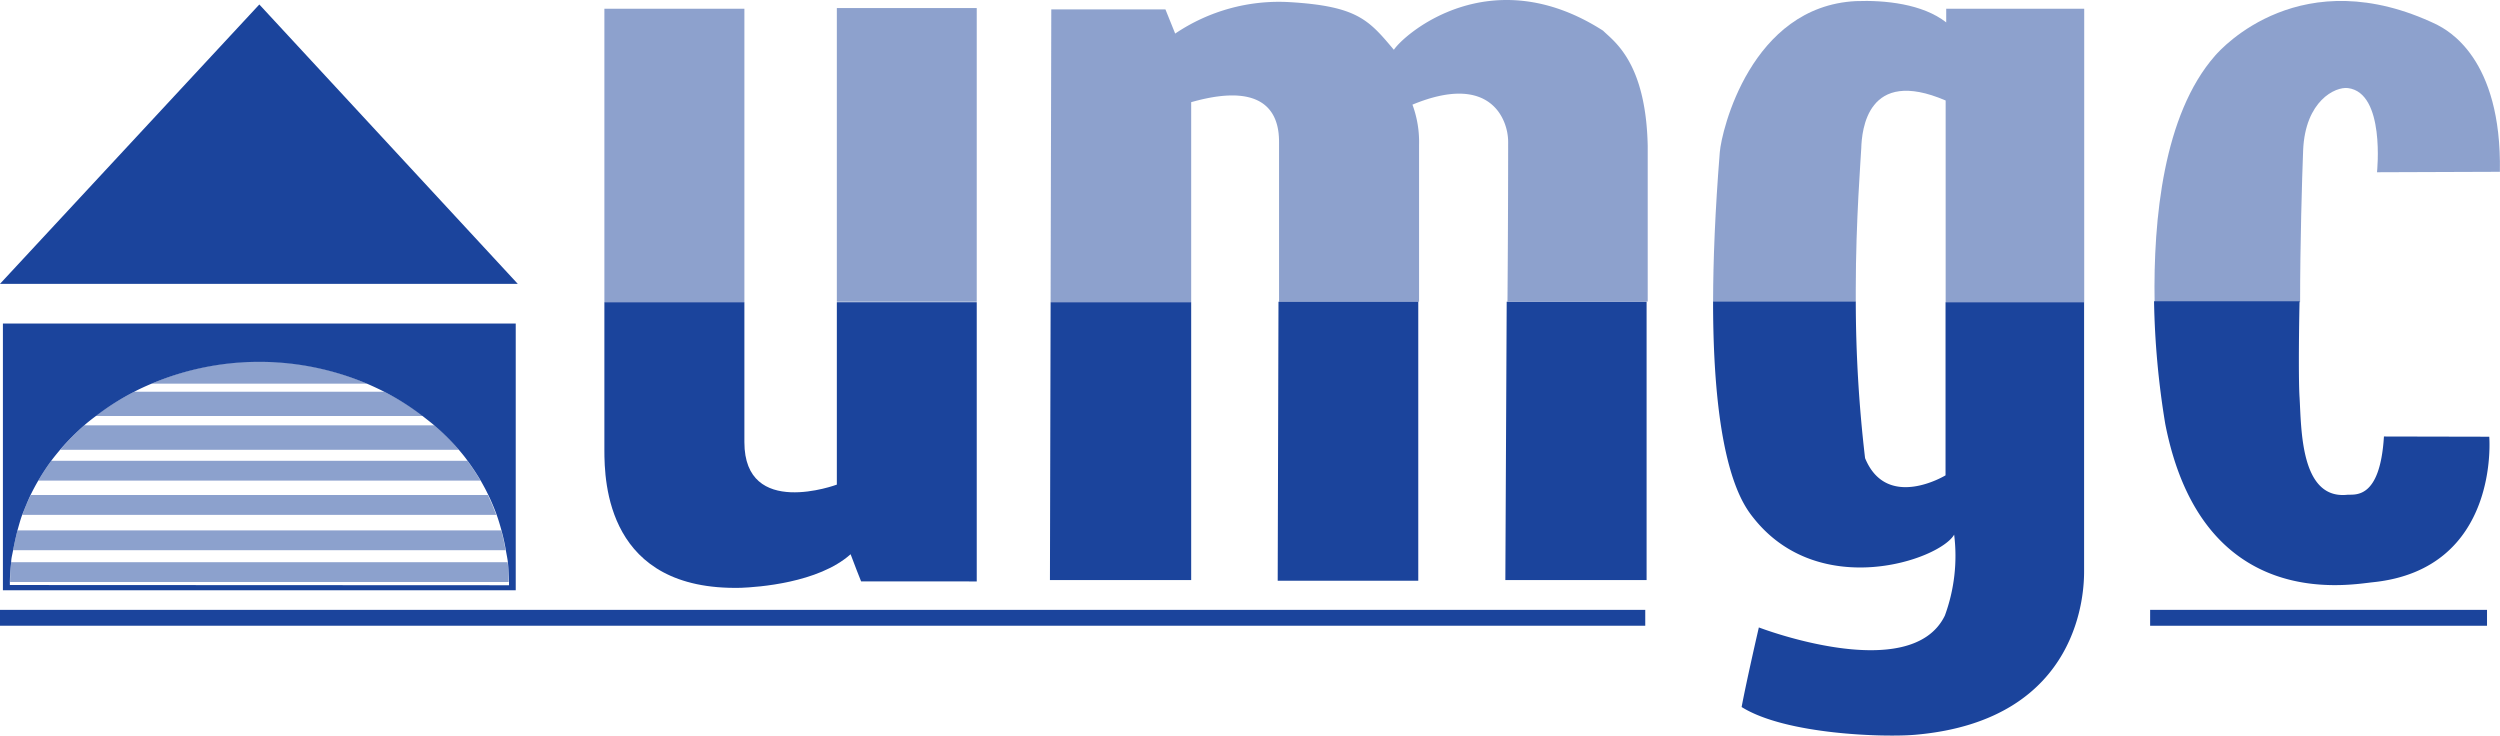
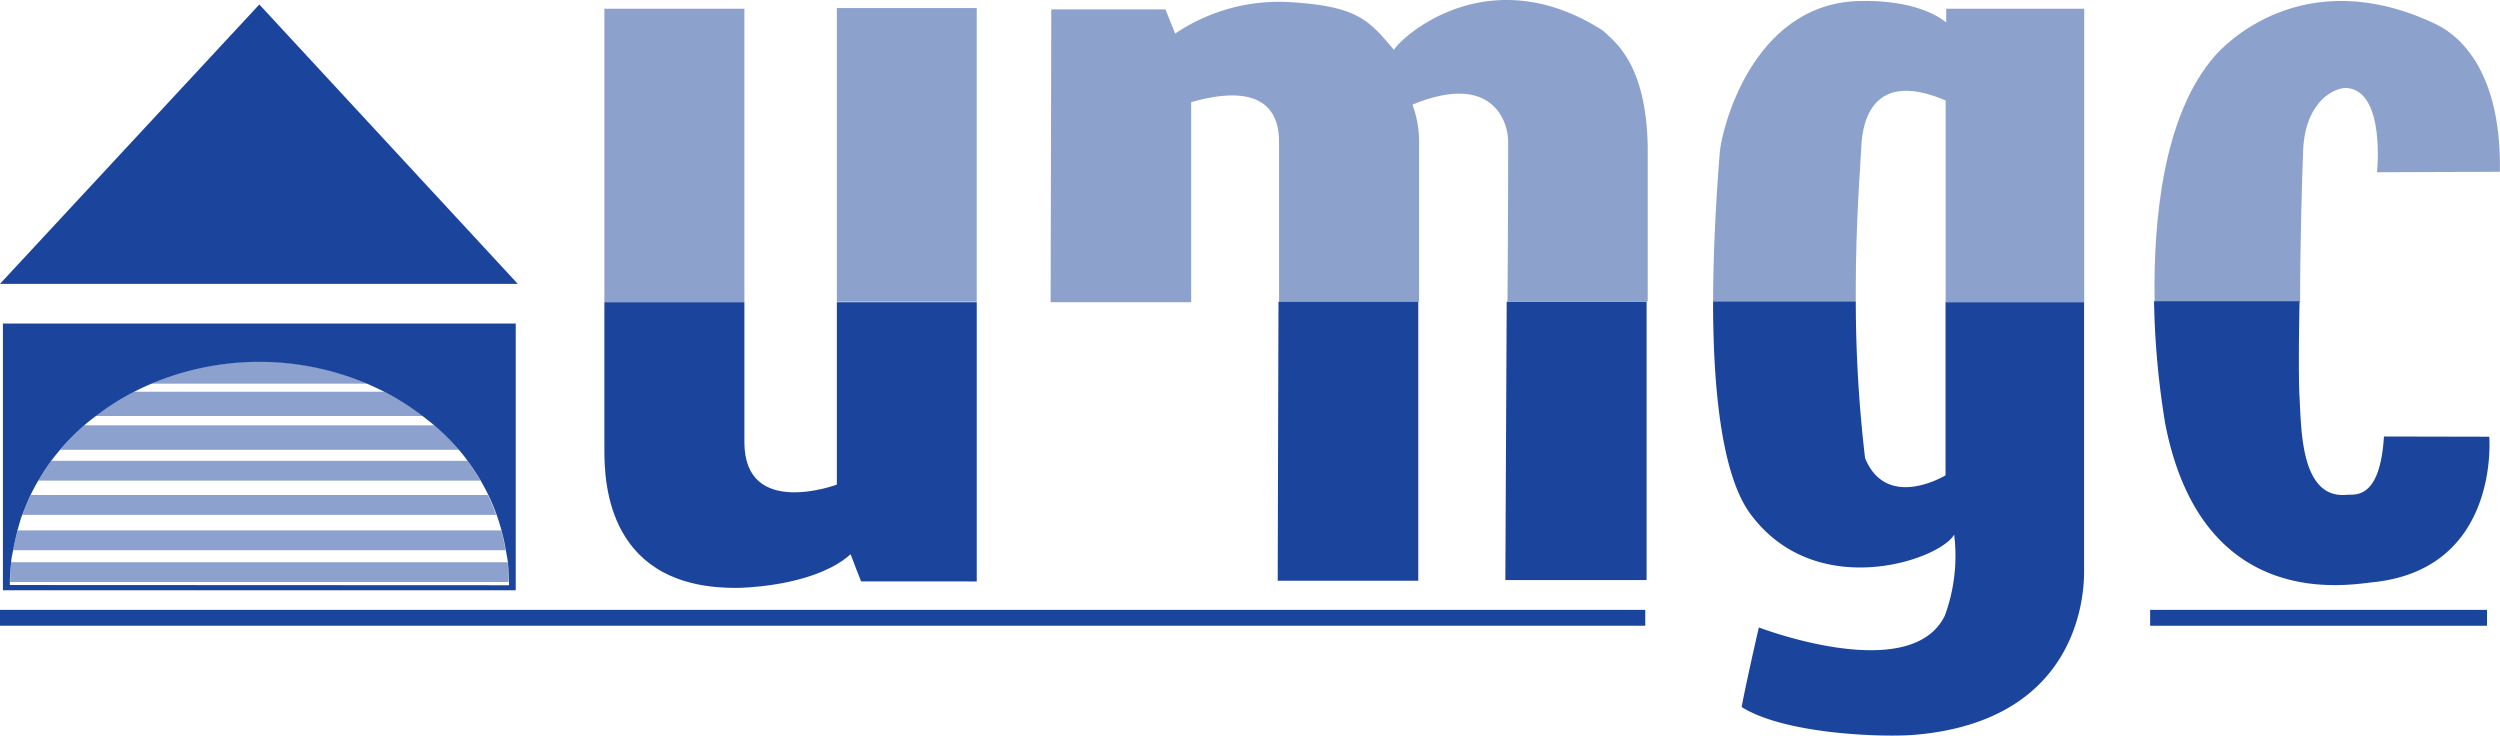
<svg xmlns="http://www.w3.org/2000/svg" viewBox="0 0 223.37 65.75">
  <defs>
    <style>.cls-1,.cls-3,.cls-4{fill:#1b449c;}.cls-1{fill-rule:evenodd;}.cls-2{fill:none;}.cls-3,.cls-5{opacity:0.5;}</style>
  </defs>
  <g id="Layer_2" data-name="Layer 2">
    <g id="Calque_2" data-name="Calque 2">
      <path class="cls-1" d="M46.26,25.36H0L23.17.4Z" />
      <path class="cls-1" d="M0,54.49H147v1.42H0Z" />
      <path class="cls-1" d="M192.11,54.49h30.1v1.42h-30.1Z" />
      <path class="cls-2" d="M1.56,47.39H44.78c-.13-.48-.27-1-.44-1.43H2C1.83,46.43,1.7,46.91,1.56,47.39Z" />
      <path class="cls-2" d="M2.75,44.19H43.59c-.2-.43-.43-.84-.66-1.25H3.42C3.18,43.35,3,43.76,2.75,44.19Z" />
      <path class="cls-2" d="M4.58,41.17H41.76c-.25-.34-.52-.66-.79-1H5.38C5.1,40.51,4.83,40.83,4.58,41.17Z" />
      <path class="cls-2" d="M1,50.23H45.35c0-.36-.12-.71-.18-1.07h-44C1.11,49.52,1,49.87,1,50.23Z" />
-       <path class="cls-2" d="M.88,52.27H45.46c0-.09,0-.18,0-.27H.9C.9,52.09.88,52.18.88,52.27Z" />
      <path class="cls-2" d="M7.53,38H38.82c-.32-.28-.66-.54-1-.8H8.52C8.18,37.43,7.85,37.69,7.53,38Z" />
-       <path class="cls-2" d="M13.53,34.24c-.52.22-1,.45-1.52.71H34.34c-.5-.26-1-.49-1.52-.71Z" />
+       <path class="cls-2" d="M13.53,34.24c-.52.22-1,.45-1.52.71c-.5-.26-1-.49-1.52-.71Z" />
      <path class="cls-3" d="M.9,52H45.45c0-.59,0-1.19-.1-1.77H1A17.34,17.34,0,0,0,.9,52Z" />
      <path class="cls-3" d="M1.17,49.16h44a17.42,17.42,0,0,0-.39-1.77H1.56Q1.34,48.26,1.17,49.16Z" />
      <path class="cls-3" d="M2,46H44.34q-.33-.9-.75-1.77H2.75Q2.33,45.06,2,46Z" />
      <path class="cls-3" d="M3.42,42.94H42.93a20.82,20.82,0,0,0-1.17-1.77H4.58A20.72,20.72,0,0,0,3.42,42.94Z" />
      <path class="cls-3" d="M5.38,40.19H41A21.42,21.42,0,0,0,38.82,38H7.53A21.42,21.42,0,0,0,5.38,40.19Z" />
      <path class="cls-3" d="M8.52,37.17H37.83A22.44,22.44,0,0,0,34.34,35H12A22,22,0,0,0,8.52,37.17Z" />
      <path class="cls-3" d="M23.17,32.28a24.62,24.62,0,0,0-9.64,2H32.82A24.67,24.67,0,0,0,23.17,32.28Z" />
      <path class="cls-4" d="M.26,28.91V52.74H46.08V28.91ZM.88,52.27c0-.09,0-.18,0-.27A17.34,17.34,0,0,1,1,50.23c0-.36.11-.71.17-1.07q.17-.9.39-1.77c.14-.48.27-1,.44-1.43s.47-1.19.75-1.77c.21-.43.43-.84.67-1.25a20.72,20.72,0,0,1,1.16-1.77c.25-.34.52-.66.8-1A21.42,21.42,0,0,1,7.53,38c.32-.28.65-.54,1-.8A22,22,0,0,1,12,35c.49-.26,1-.49,1.52-.71a24.71,24.71,0,0,1,19.29,0c.51.22,1,.45,1.52.71a22.44,22.44,0,0,1,3.49,2.22c.33.26.67.52,1,.8A21.42,21.42,0,0,1,41,40.19c.27.32.54.64.79,1a20.82,20.82,0,0,1,1.17,1.77c.23.41.46.82.66,1.25q.42.87.75,1.77c.17.47.31.95.44,1.43a17.42,17.42,0,0,1,.39,1.77c.06.36.14.71.18,1.07.06.58.09,1.18.1,1.77,0,.09,0,.18,0,.27Z" />
      <path class="cls-2" d="M173.83,42.47V27h-8a121.43,121.43,0,0,0,.83,14C168.58,45.67,173.83,42.47,173.83,42.47Z" />
      <path class="cls-2" d="M74.77,43.3V27H66.51V39.51C66.51,46.38,74.77,43.3,74.77,43.3Z" />
      <path class="cls-4" d="M74.77,43.3s-8.26,3.08-8.26-3.79V27H54c0,6.8,0,12.45,0,13.2,0,2.9.24,12.61,12.21,12.32,1.47-.06,6.9-.42,9.79-3,.23.65.94,2.43.94,2.43H87.27V27H74.77Z" />
      <path class="cls-4" d="M134.5,51.83h12.62s0-13.48,0-24.87H134.62C134.57,38.16,134.5,51.83,134.5,51.83Z" />
      <path class="cls-4" d="M114.16,51.89h12.56s0-13.76,0-24.93H114.23C114.2,38.18,114.16,51.89,114.16,51.89Z" />
-       <path class="cls-4" d="M93.81,51.83h12.62V27H93.87Z" />
      <path class="cls-4" d="M173.83,42.47s-5.25,3.2-7.19-1.54a121.43,121.43,0,0,1-.83-14H153.06c0,14.93,2.78,18.31,3.67,19.42,5.9,7.34,16.57,3.67,17.87,1.42a15.49,15.49,0,0,1-.83,7.23c-3.05,6.28-16.62,1.06-16.62,1.06s-1.07,4.62-1.54,7.11c3.95,2.48,12.81,2.72,15.51,2.48,15-1.3,15.09-13.14,15.09-14.62V27H173.83Z" />
      <g class="cls-5">
        <rect class="cls-4" x="74.77" y="0.72" width="12.5" height="26.24" />
        <path class="cls-4" d="M54,27H66.51V.78H54S54,15.5,54,27Z" />
        <path class="cls-4" d="M143.23,2.74c-10.08-6.46-17.81.35-18.69,1.71-2.24-2.66-3.25-3.9-9.32-4.26A16.55,16.55,0,0,0,105,3L104.13.84H93.93L93.87,27h12.56V9.13c7.26-2.07,7.85,1.72,7.85,3.55,0,.73,0,7,0,14.28h12.51c0-7.24,0-13.4,0-14a9.64,9.64,0,0,0-.59-3.61c7-2.9,8.55,1.36,8.55,3.31,0,.77,0,7-.06,14.28h12.53c0-5.95,0-11.34,0-13.92C147.06,5.52,144.17,3.68,143.23,2.74Z" />
        <path class="cls-4" d="M173.89,2c-2.12-1.66-5.48-2-8.08-1.9-9.37.48-12,11.59-12.15,13.5-.42,5.25-.59,9.64-.6,13.33h12.75c0-.37,0-.75,0-1.13,0-6.07.46-11.79.49-12.55.05-1.6.52-7.29,7.54-4.27V27h12.38V.78H173.89Z" />
        <path class="cls-4" d="M223.36,15.35c.18-10.24-4.74-12.67-5.63-13.15C205.64-3.6,198.5,4.29,197.89,5c-4.58,5.24-5.51,14.56-5.38,22h13c0-5.14.17-11,.27-13.56.18-4.45,2.89-5.71,4-5.57,3.36.41,2.6,7.52,2.6,7.52Z" />
      </g>
      <path class="cls-4" d="M213,39c-.35,5.74-2.65,5.14-3.3,5.21-4.18.41-4.07-5.93-4.24-8.71-.08-1.2-.08-4.67,0-8.58h-13a74.76,74.76,0,0,0,1,10.95c3.3,16.88,16.34,14.38,18.57,14.15,11.38-1.18,10.38-13,10.38-13Z" />
    </g>
  </g>
</svg>